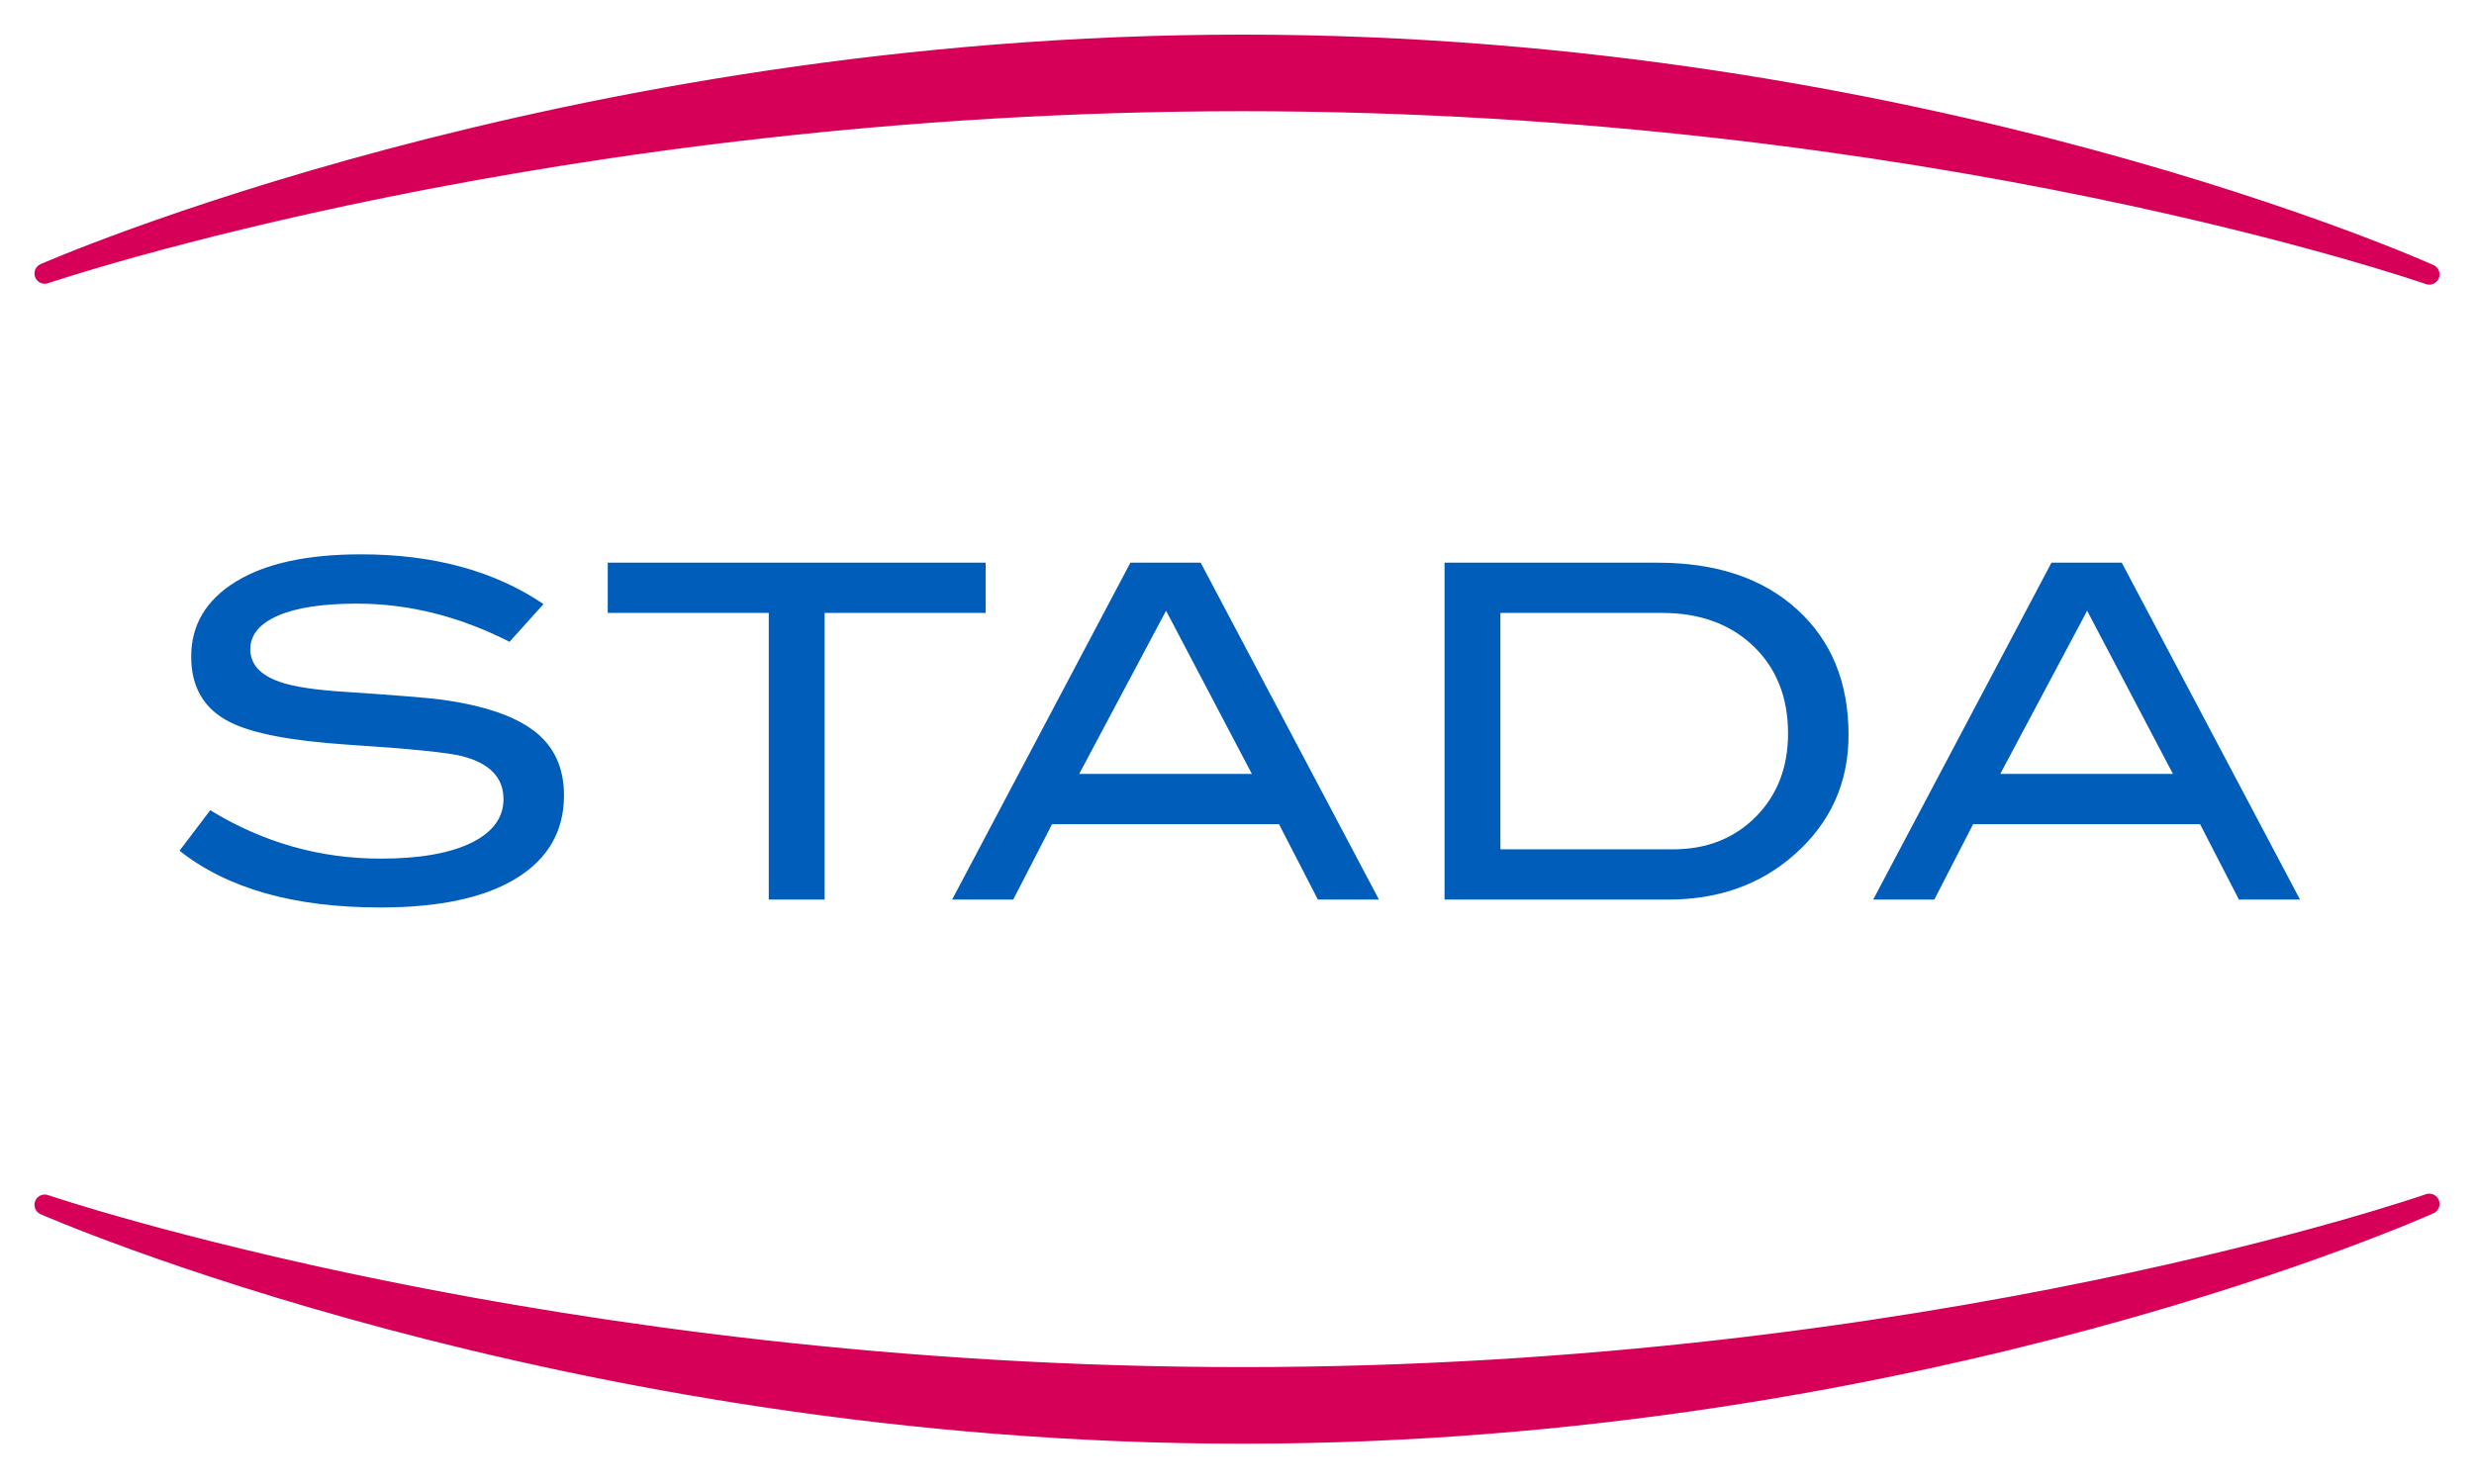
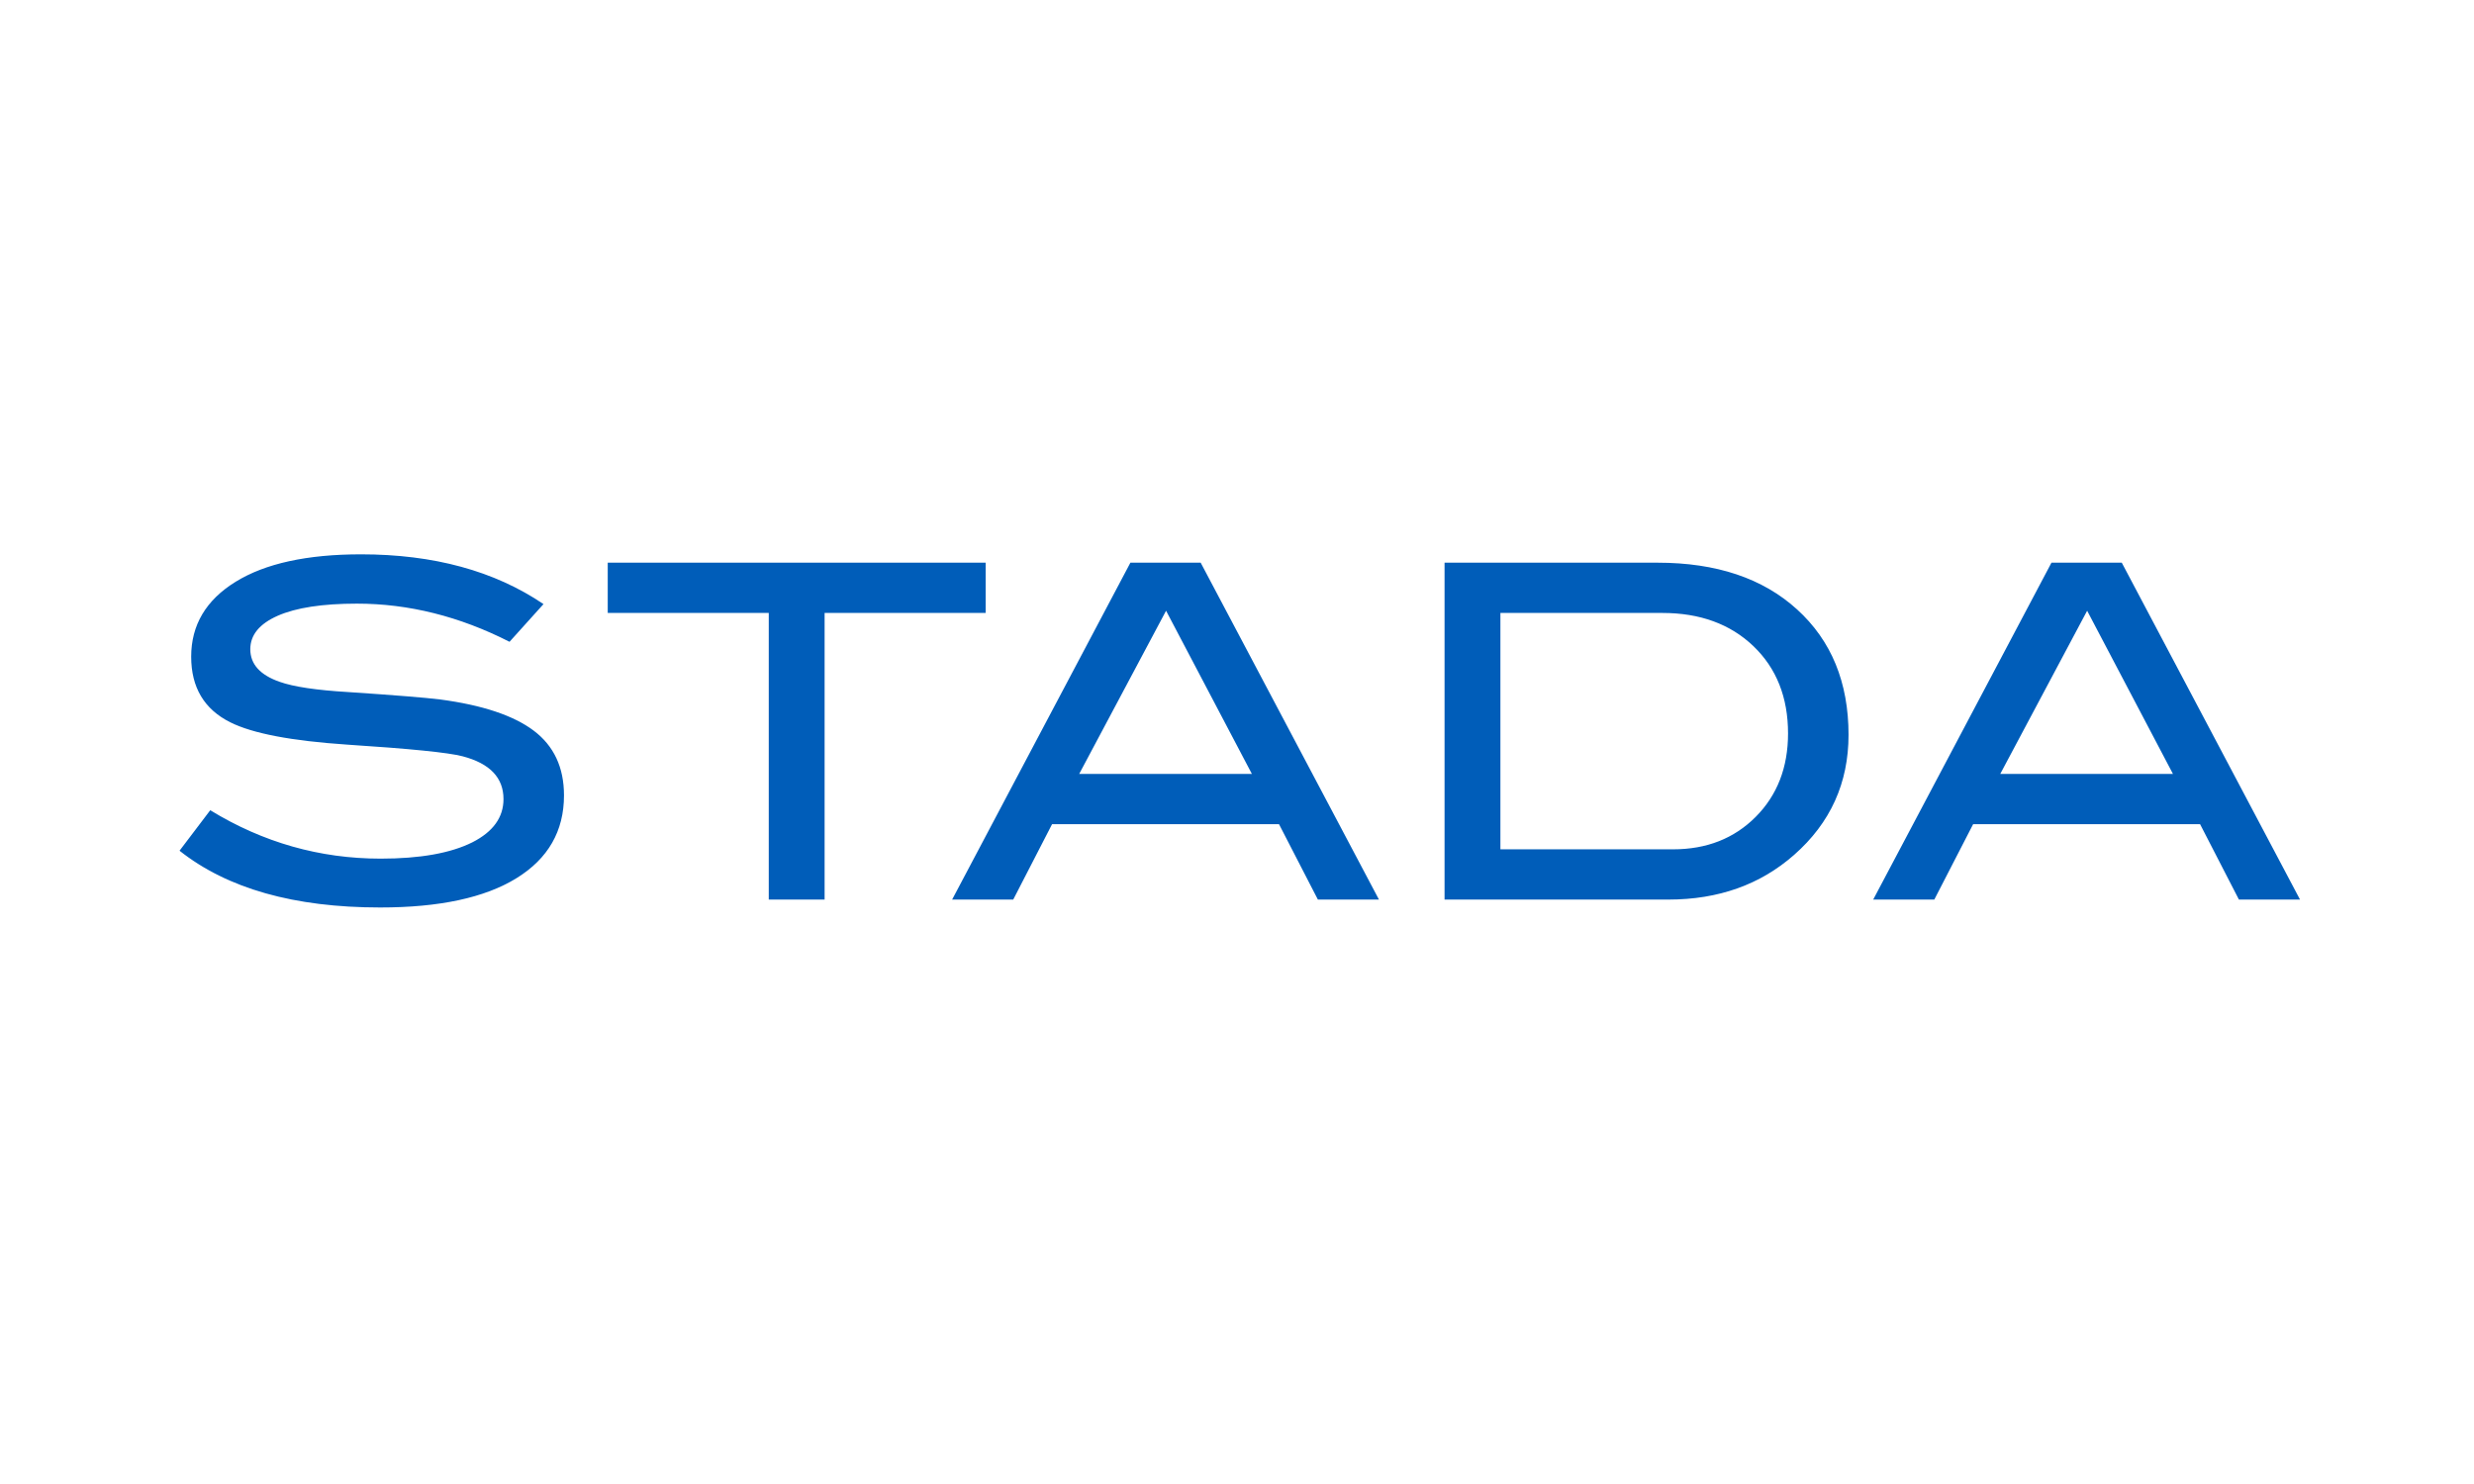
<svg xmlns="http://www.w3.org/2000/svg" width="300" height="180" viewBox="0 0 300 180" fill="none">
-   <path d="M5.425 146.136C5.425 146.136 68.443 173.869 150.683 173.869C232.923 173.869 294.575 146.027 294.575 146.027C294.575 146.027 234.358 167.064 150.656 167.064C66.958 167.064 5.425 146.136 5.425 146.136ZM5.425 33.176C5.425 33.176 68.443 5.443 150.683 5.443C232.923 5.443 294.575 33.282 294.575 33.282C294.575 33.282 234.358 12.245 150.656 12.245C66.958 12.245 5.425 33.176 5.425 33.176Z" fill="#D60058" stroke="#D60058" stroke-width="2.488" stroke-linecap="round" stroke-linejoin="round" />
  <path d="M263.497 93.875L253.089 74.079L242.552 93.875H263.497ZM278.902 109.112H271.493L266.786 99.971H239.263L234.556 109.112H227.147L248.764 68.249H257.288L278.902 109.112ZM202.882 103.017C206.943 103.017 210.281 101.707 212.897 99.082C215.51 96.456 216.82 93.084 216.82 88.964C216.82 84.586 215.418 81.053 212.617 78.368C209.813 75.689 206.135 74.347 201.582 74.347H181.941V103.017H202.882ZM201.018 68.251C208.13 68.251 213.765 70.141 217.921 73.924C222.078 77.705 224.156 82.775 224.156 89.132C224.156 94.968 221.959 99.82 217.555 103.693C213.455 107.305 208.375 109.113 202.315 109.113H175.168V68.251H201.018ZM151.807 93.875L141.399 74.079L130.863 93.875H151.807ZM167.213 109.112H159.807L155.096 99.971H127.574L122.866 109.112H115.457L137.074 68.249H145.595L167.213 109.112ZM119.522 74.347H99.993V109.114H93.221V74.347H73.695V68.251H119.522V74.347ZM61.786 77.846C55.729 74.761 49.557 73.217 43.276 73.217C39.1 73.217 35.9 73.709 33.68 74.685C31.46 75.665 30.351 77.017 30.351 78.749C30.351 80.554 31.536 81.873 33.908 82.701C35.6 83.302 38.364 83.714 42.204 83.942C47.845 84.318 51.573 84.618 53.377 84.842C58.494 85.522 62.274 86.782 64.722 88.626C67.166 90.47 68.39 93.086 68.39 96.471C68.39 100.799 66.47 104.147 62.634 106.516C58.794 108.888 53.282 110.072 46.097 110.072C35.672 110.072 27.567 107.779 21.771 103.187L25.495 98.275C31.892 102.191 38.78 104.147 46.153 104.147C50.93 104.147 54.638 103.487 57.27 102.171C59.794 100.891 61.054 99.143 61.054 96.923C61.054 94.326 59.398 92.598 56.086 91.73C54.354 91.278 49.689 90.81 42.089 90.318C35.352 89.867 30.632 88.966 27.924 87.61C24.763 86.03 23.183 83.378 23.183 79.653C23.183 75.813 24.978 72.785 28.573 70.565C32.166 68.345 37.236 67.237 43.781 67.237C52.586 67.237 59.962 69.249 65.906 73.273L61.786 77.846Z" fill="#005DB9" />
</svg>